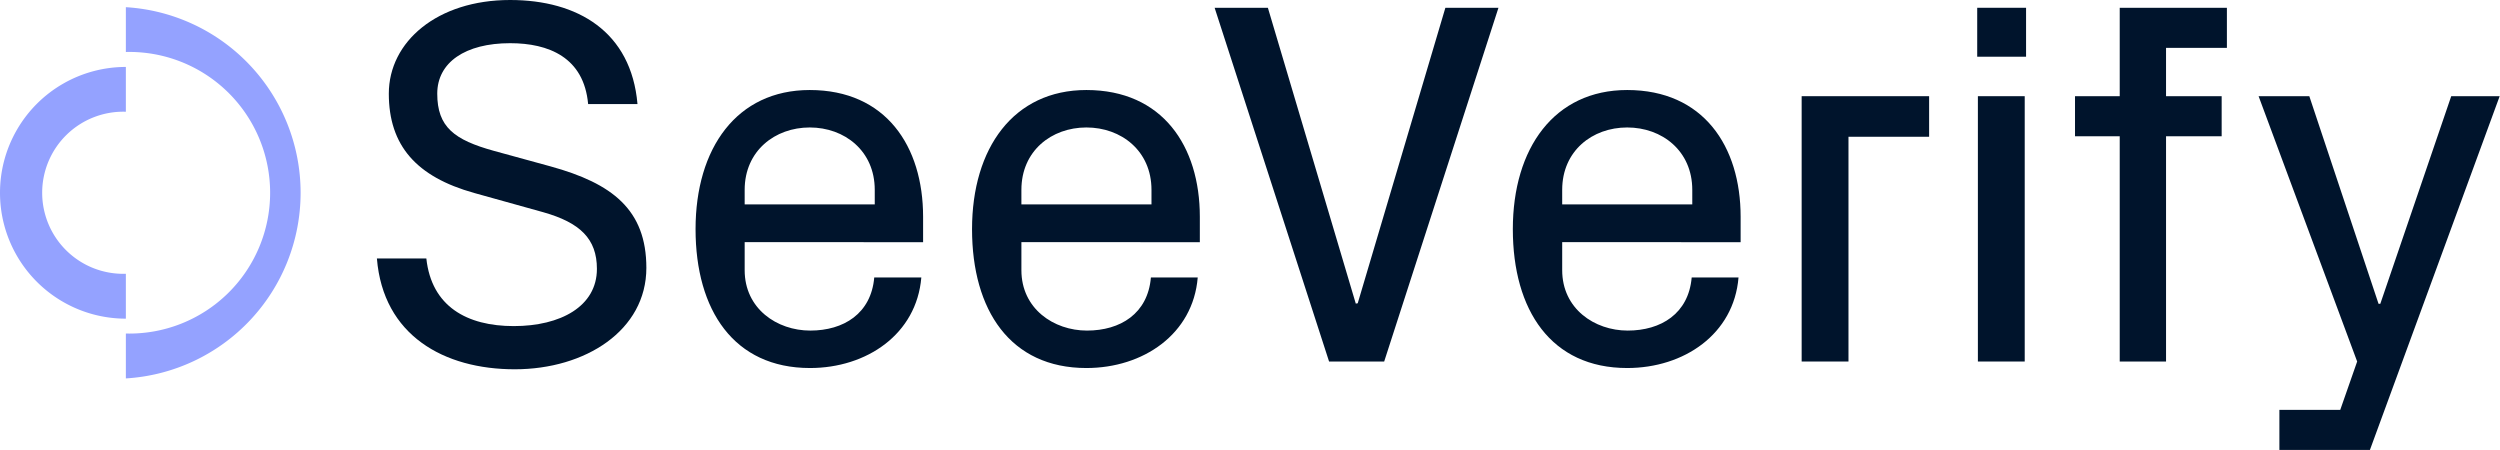
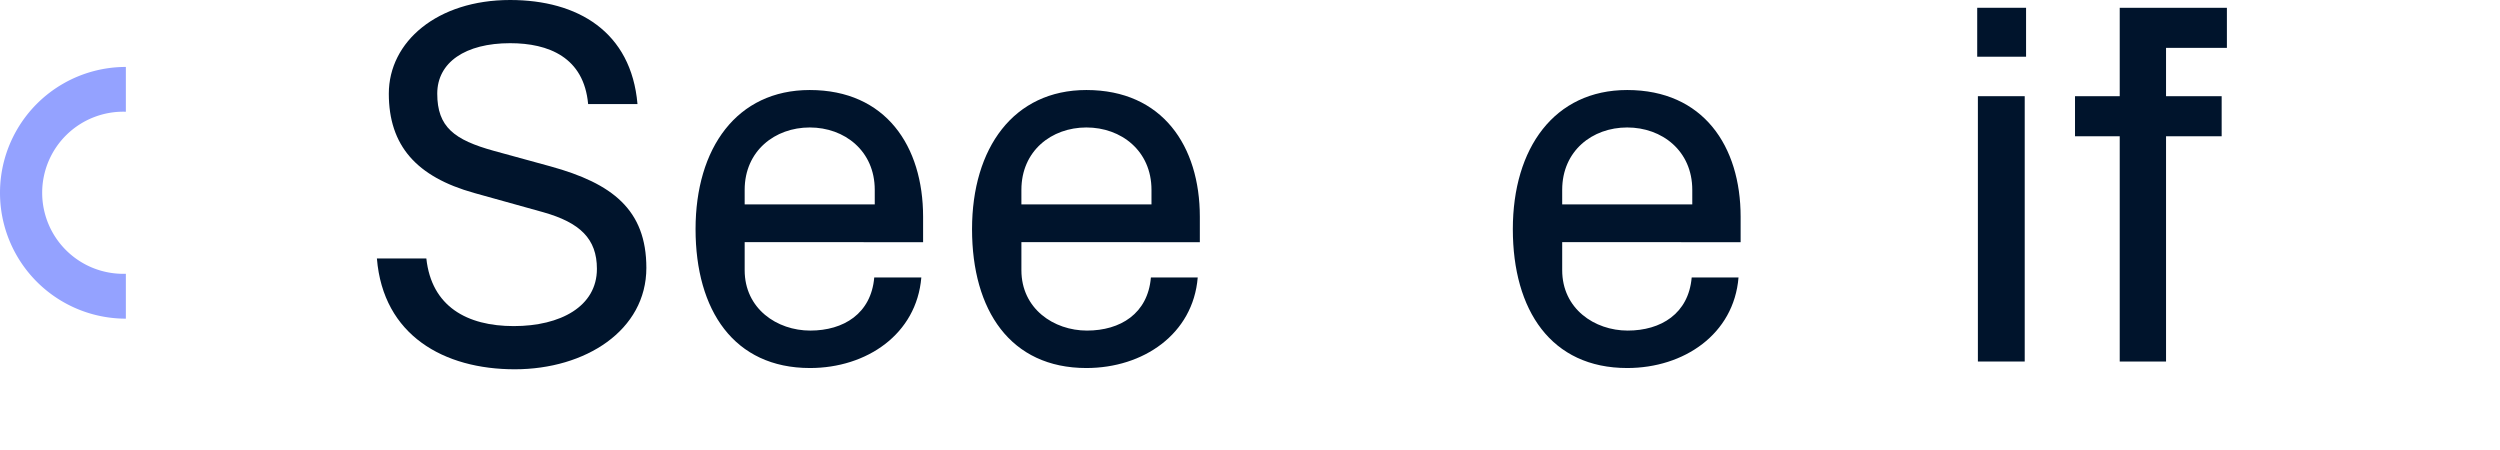
<svg xmlns="http://www.w3.org/2000/svg" viewBox="0 0 295.77 53.23">
  <defs>
    <style>.cls-1{fill:#00142c;}.cls-2{fill:#94a2ff;}</style>
  </defs>
  <g id="Layer_2" data-name="Layer 2">
    <g id="Layer_1-2" data-name="Layer 1">
      <path class="cls-1" d="M51.73,11.08c0,3.94,2,5.47,6.71,6.77l6.71,1.84c7.26,2,11.32,5.11,11.32,12,0,7.39-7.2,12-15.57,12s-15.57-4-16.31-13.11h5.85c.61,5.67,4.8,8,10.34,8s9.84-2.33,9.84-6.77c0-3.56-2-5.47-6.34-6.7L56.1,22.83C49.27,20.92,46,17.23,46,11.08S51.73,0,60.35,0c8,0,14.33,3.75,15.07,12.31H69.58c-.5-5.54-4.68-7.2-9.23-7.2C55.05,5.11,51.73,7.38,51.73,11.08Z" />
      <path class="cls-1" d="M95.8,10.65c9,0,13.41,6.64,13.41,15v3H88.1v3.32c0,4.55,3.82,7.14,7.76,7.14s7.2-2,7.57-6.28H109c-.56,6.71-6.47,10.71-13.17,10.71-9,0-13.54-6.83-13.54-16.43S87.18,10.65,95.8,10.65ZM88.1,24.18h15.39V22.46c0-4.61-3.57-7.38-7.69-7.38s-7.7,2.77-7.7,7.38Z" />
      <path class="cls-1" d="M128.53,10.65c9,0,13.42,6.64,13.42,15v3H120.84v3.32c0,4.55,3.82,7.14,7.76,7.14s7.2-2,7.56-6.28h5.54c-.55,6.71-6.46,10.71-13.17,10.71-9,0-13.53-6.83-13.53-16.43S119.92,10.65,128.53,10.65Zm-7.69,13.53h15.39V22.46c0-4.61-3.57-7.38-7.7-7.38s-7.69,2.77-7.69,7.38Z" />
-       <path class="cls-1" d="M160.63,35.88,171,.92h6.28L163.76,42.77h-6.52L143.7.92H150l10.4,35Z" />
      <path class="cls-1" d="M192.51,10.65c9,0,13.42,6.64,13.42,15v3H184.82v3.32c0,4.55,3.82,7.14,7.75,7.14s7.2-2,7.57-6.28h5.54c-.55,6.71-6.46,10.71-13.17,10.71-9,0-13.53-6.83-13.53-16.43S183.9,10.65,192.51,10.65Zm-7.69,13.53h15.39V22.46c0-4.61-3.57-7.38-7.7-7.38s-7.69,2.77-7.69,7.38Z" />
-       <path class="cls-1" d="M213.15,11.38h15.08v4.8h-9.54V42.77h-5.54Z" />
      <path class="cls-1" d="M239.7,6.71h-5.78V.92h5.78ZM234,42.77V11.38h5.54V42.77Z" />
      <path class="cls-1" d="M256.26,11.38h6.58v4.74h-6.58V42.77h-5.48V16.12h-5.29V11.38h5.29V.92h12.68V5.66h-7.2Z" />
-       <path class="cls-1" d="M281.61,35.94,290,11.38h5.73L280.38,53.23H269.67V48.49h7.2l2-5.72L267.21,11.38h6l8.19,24.56Z" />
      <path class="cls-2" d="M14.89,37.7a14.89,14.89,0,0,1,0-29.78v5.3a9.59,9.59,0,1,0,0,19.17Z" />
-       <path class="cls-2" d="M14.89,44.77V39.46a16.66,16.66,0,1,0,0-33.31V.85a22,22,0,0,1,0,43.92Z" />
    </g>
  </g>
</svg>